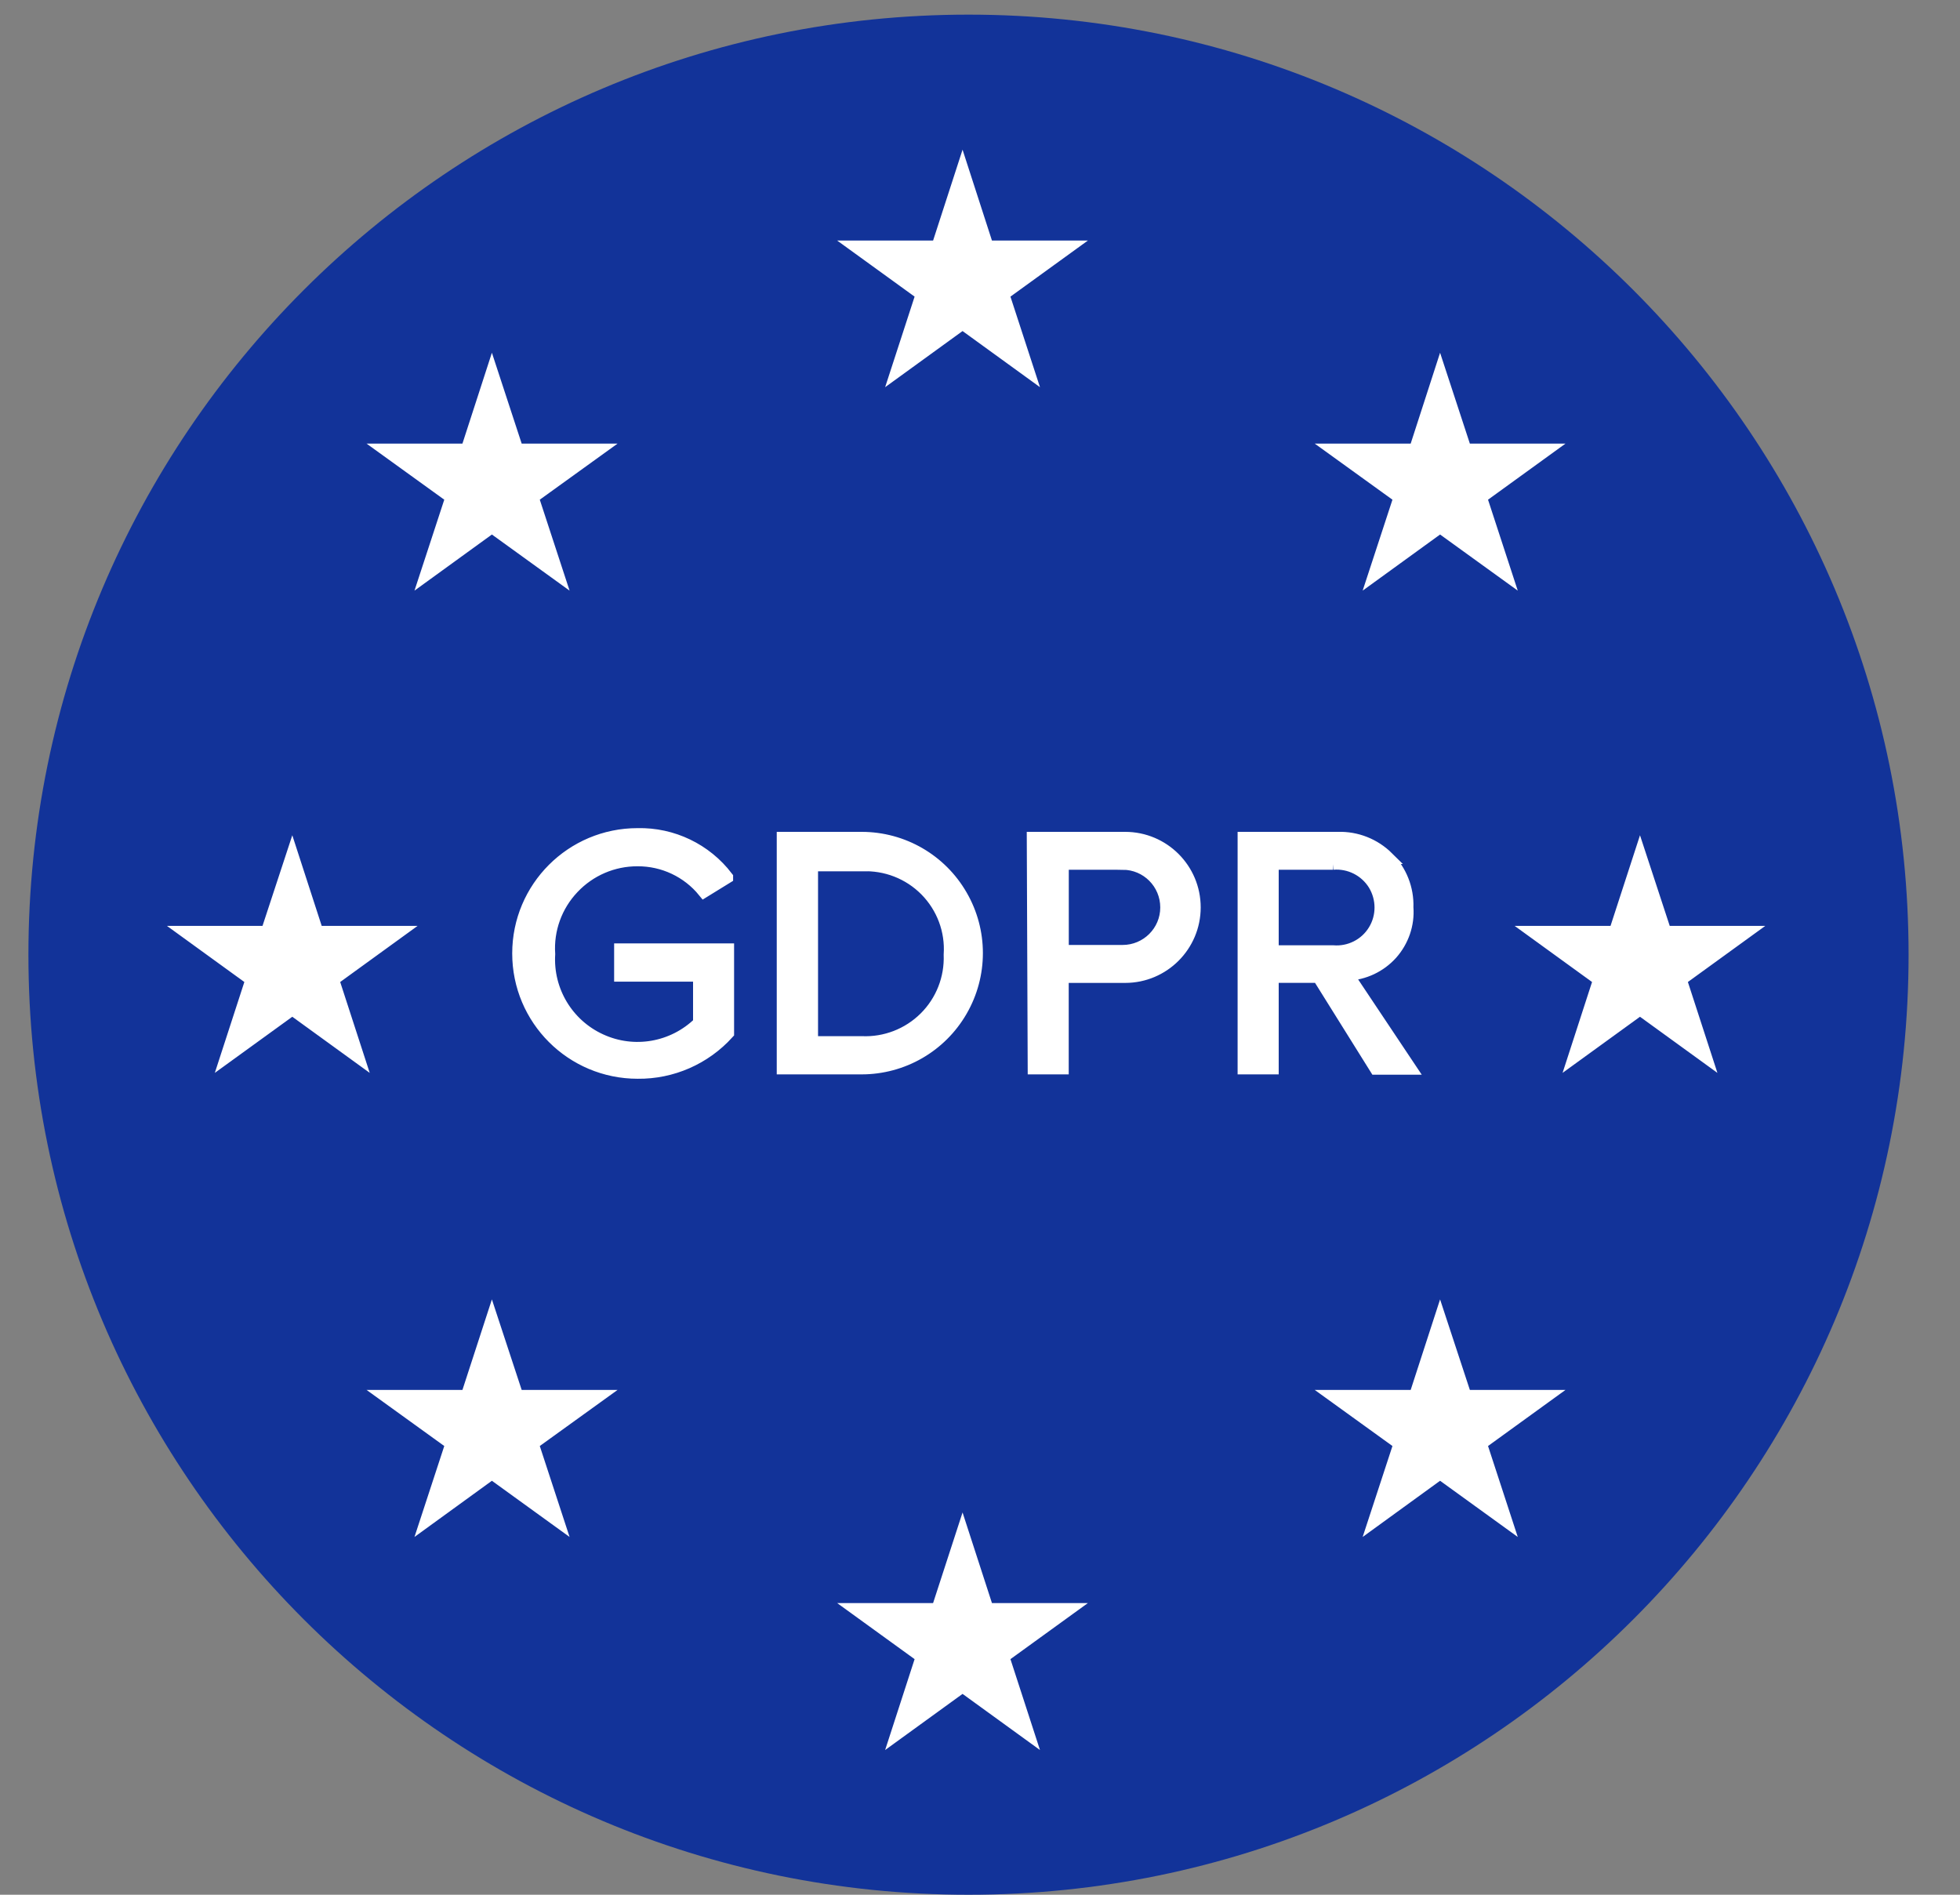
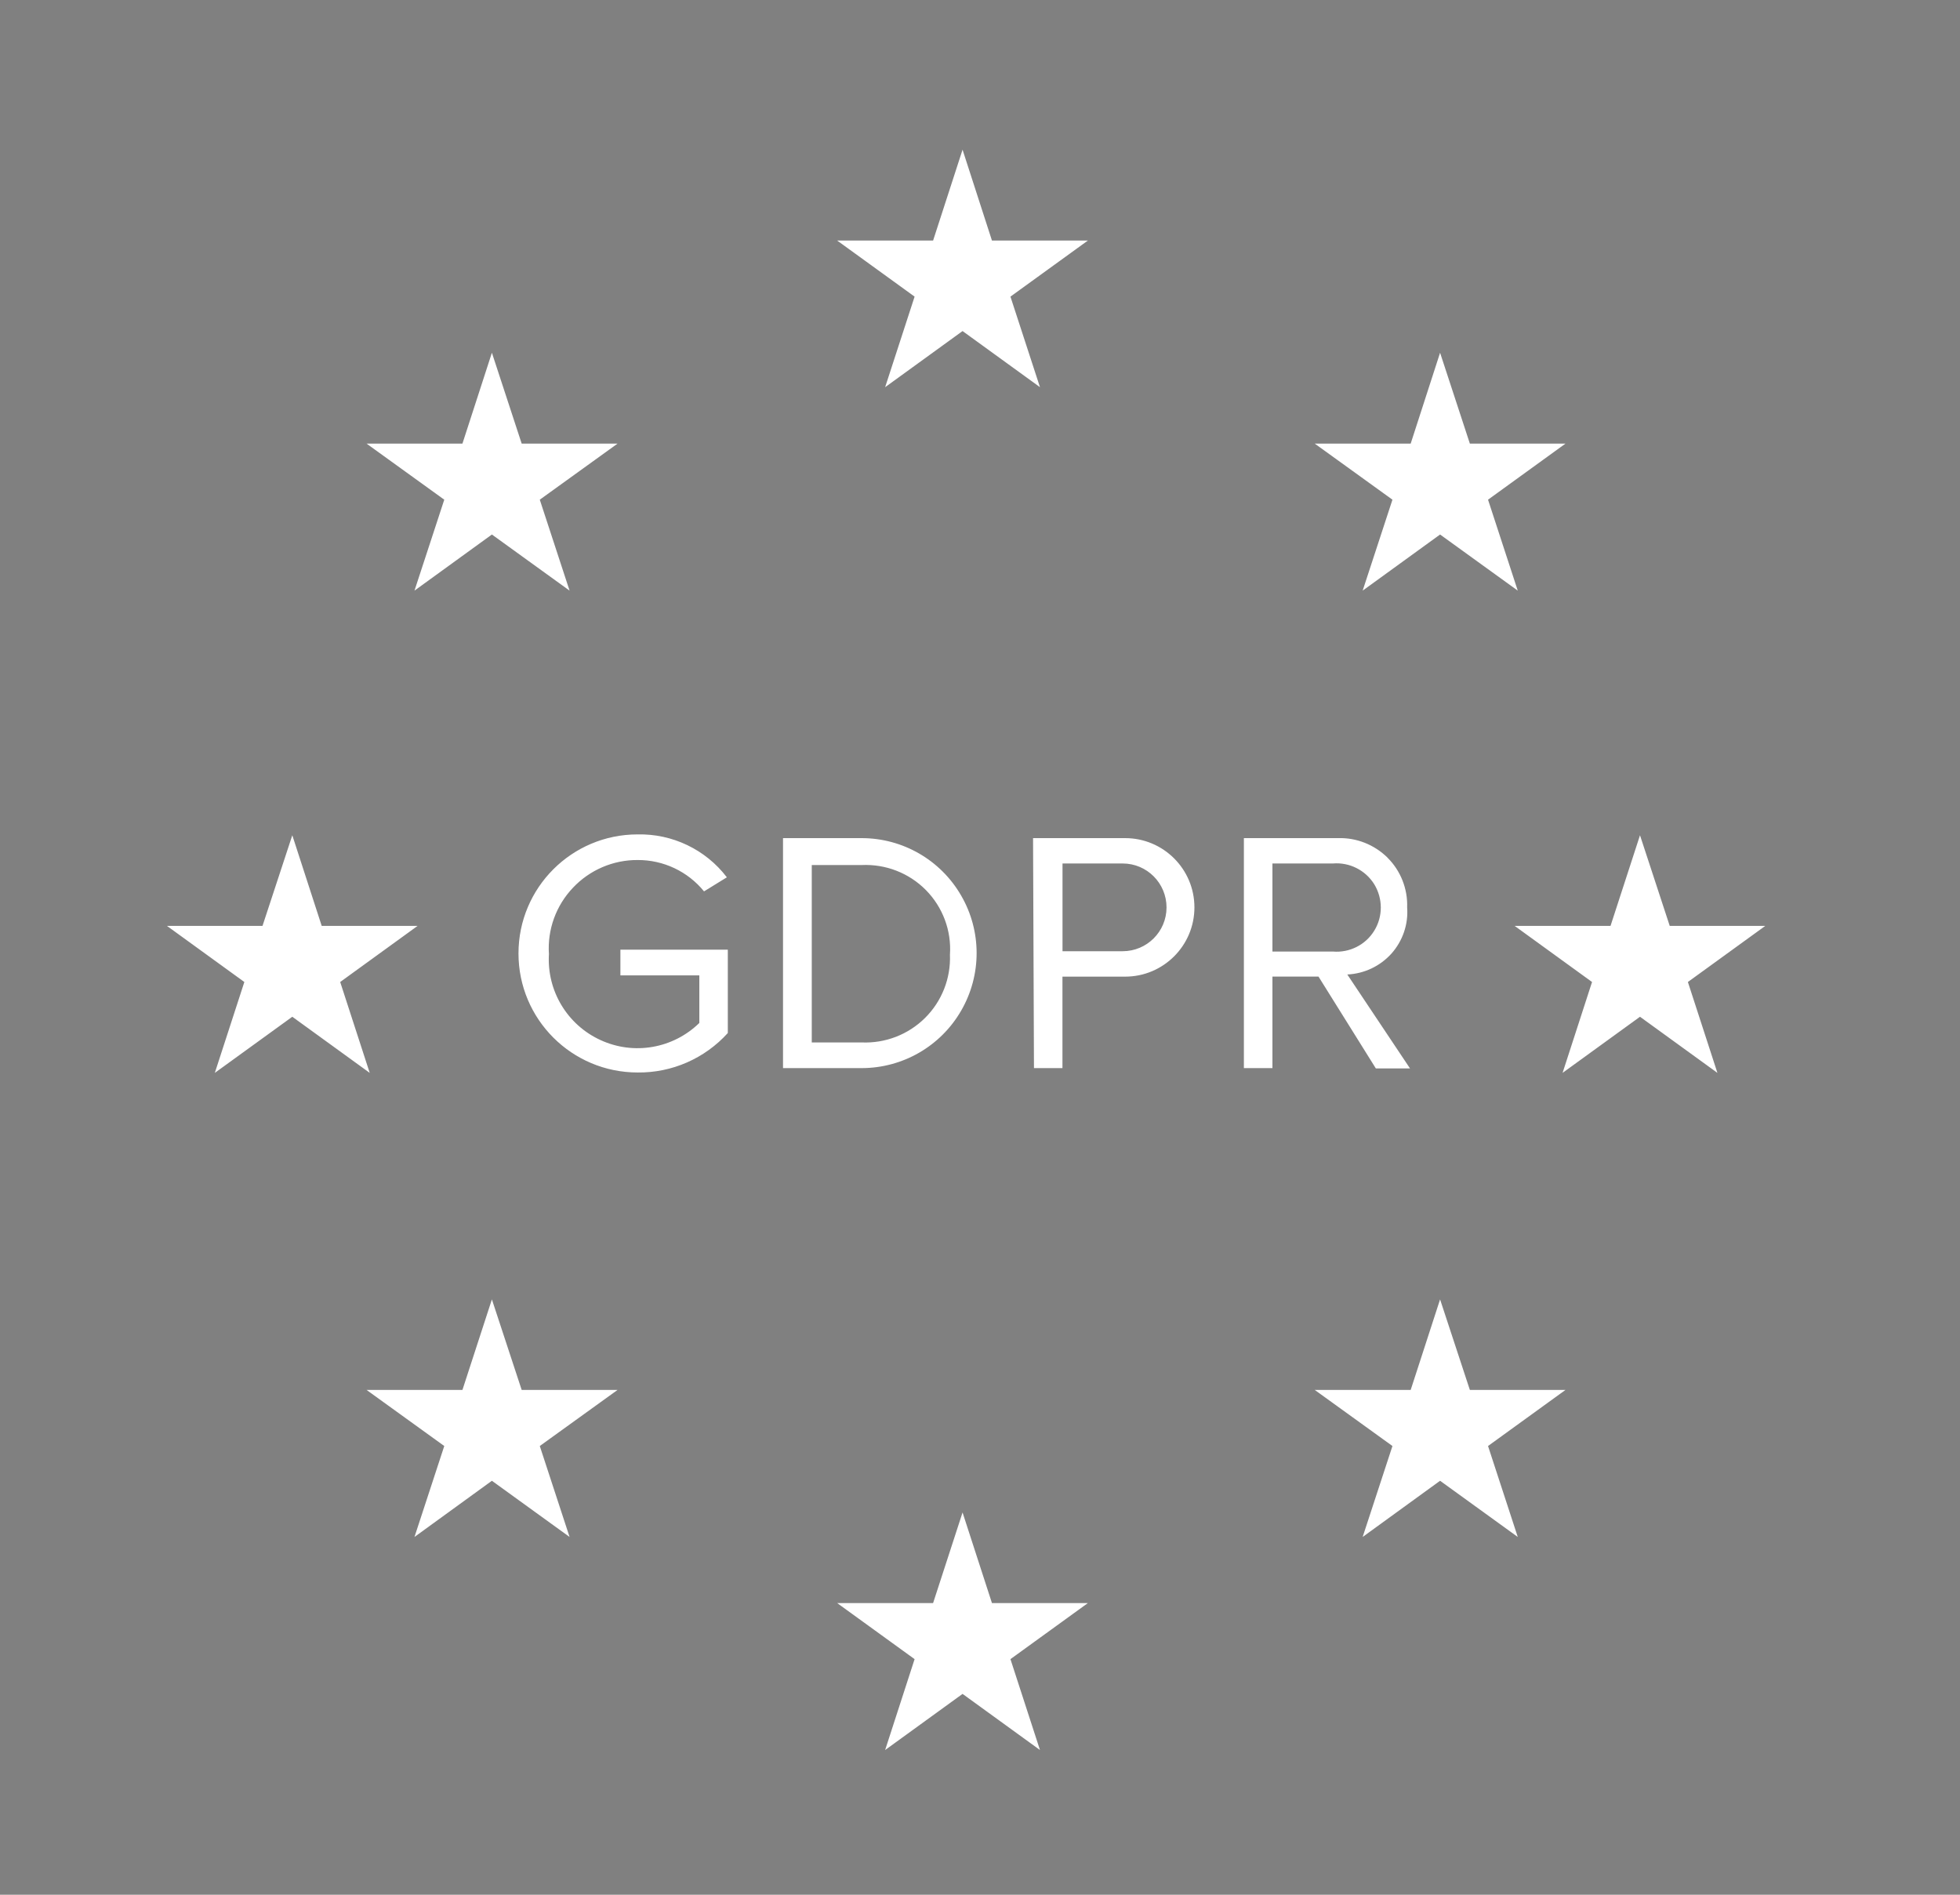
<svg xmlns="http://www.w3.org/2000/svg" width="30" height="29" viewBox="0 0 30 29">
  <rect x="0" y="0" width="30" height="29" fill="#808080" stroke="none" />
  <g fill="none" fill-rule="evenodd">
    <g>
      <g>
        <g>
          <g>
-             <path fill="#123399" d="M14.389 0c7.946 0 14.389 6.441 14.389 14.388s-6.443 14.388-14.389 14.388S0 22.335 0 14.388 6.443 0 14.389 0" transform="translate(-1224 -6483) translate(0 6201) translate(1224.435 282.224)" />
            <path fill="#FFF" d="M14.298 2.067L14.748 3.458 16.216 3.458 15.031 4.316 15.483 5.702 14.298 4.843 13.113 5.702 13.564 4.316 12.379 3.458 13.847 3.458zM14.298 22.925L14.748 24.312 16.216 24.312 15.031 25.17 15.483 26.561 14.298 25.702 13.113 26.561 13.564 25.17 12.379 24.312 13.847 24.312zM21.607 19.664L22.063 21.05 23.526 21.05 22.341 21.908 22.796 23.3 21.607 22.44 20.422 23.3 20.878 21.908 19.689 21.05 21.157 21.05zM7.094 19.664L7.55 21.05 9.017 21.05 7.827 21.908 8.283 23.3 7.094 22.44 5.909 23.3 6.365 21.908 5.176 21.05 6.643 21.05zM21.607 5.175L22.063 6.566 23.526 6.566 22.341 7.424 22.796 8.816 21.607 7.957 20.422 8.816 20.878 7.424 19.689 6.566 21.157 6.566zM7.094 5.175L7.55 6.566 9.017 6.566 7.827 7.424 8.283 8.816 7.094 7.957 5.909 8.816 6.365 7.424 5.176 6.566 6.643 6.566zM24.667 12.56L25.122 13.947 26.585 13.947 25.4 14.806 25.852 16.197 24.667 15.338 23.482 16.197 23.933 14.806 22.748 13.947 24.216 13.947zM4.039 12.56L4.489 13.947 5.957 13.947 4.772 14.806 5.224 16.197 4.039 15.338 2.853 16.197 3.305 14.806 2.12 13.947 3.583 13.947zM16.748 12.992h-.92v1.343h.92c.371 0 .672-.3.672-.67 0-.372-.3-.673-.672-.673zm3.22 0h-.927v1.348h.926c.254.021.5-.102.633-.32.133-.216.133-.49 0-.709-.134-.216-.379-.34-.633-.319zm-7.215.024h-.763v2.715h.763c.362.016.714-.12.971-.375s.395-.606.381-.968c.025-.368-.11-.727-.368-.989-.259-.262-.616-.4-.984-.383zm4.034-.412c.585 0 1.06.474 1.06 1.06 0 .585-.475 1.06-1.06 1.06h-.96v1.4h-.436l-.014-3.52h1.41zm-4.034 0c.63 0 1.21.335 1.524.88.315.544.315 1.215 0 1.76-.314.545-.895.88-1.524.88H11.55v-3.52h1.203zm8.05.3c.201.2.31.476.3.76.02.26-.069.514-.24.707-.174.193-.417.308-.676.32l.96 1.438h-.523l-.878-1.406h-.705v1.401h-.437v-3.52h1.44c.283-.009.558.1.76.3zm-10.113.3l-.349.215c-.249-.306-.623-.482-1.017-.48-.375-.002-.734.153-.99.425-.259.273-.392.64-.367 1.015-.034.56.28 1.083.79 1.316.51.235 1.11.13 1.512-.262v-.728H9.061v-.394h1.644v1.276c-.353.39-.855.61-1.38.604-1.008 0-1.824-.815-1.824-1.822 0-1.007.816-1.822 1.823-1.822.534-.012 1.042.232 1.366.656z" transform="translate(-1224 -6483) translate(0 6201) translate(1224.435 282.224)" />
-             <path stroke="#FFF" stroke-width=".192" d="M16.748 12.992h-.92v1.343h.92c.371 0 .672-.3.672-.67 0-.372-.3-.673-.672-.673zm3.22 0h-.927v1.348h.926c.254.021.5-.102.633-.32.133-.216.133-.49 0-.709-.134-.216-.379-.34-.633-.319zm-7.215.024h-.763v2.715h.763c.362.016.714-.12.971-.375s.395-.606.381-.968c.025-.368-.11-.727-.368-.989-.259-.262-.616-.4-.984-.383zm4.034-.412c.585 0 1.06.474 1.06 1.06 0 .585-.475 1.06-1.06 1.06h-.96v1.4h-.436l-.014-3.52h1.41zm-4.034 0c.63 0 1.21.335 1.524.88.315.544.315 1.215 0 1.76-.314.545-.895.88-1.524.88H11.55v-3.52h1.203zm8.05.3c.201.2.31.476.3.76.02.26-.069.514-.24.707-.174.193-.417.308-.676.32l.96 1.438h-.523l-.878-1.406h-.705v1.401h-.437v-3.52h1.44c.283-.009.558.1.76.3zm-10.113.3l-.349.215c-.249-.306-.623-.482-1.017-.48-.375-.002-.734.153-.99.425-.259.273-.392.64-.367 1.015-.034.56.28 1.083.79 1.316.51.235 1.11.13 1.512-.262v-.728H9.061v-.394h1.644v1.276c-.353.39-.855.61-1.38.604-1.008 0-1.824-.815-1.824-1.822 0-1.007.816-1.822 1.823-1.822.534-.012 1.042.232 1.366.656z" transform="translate(-1224 -6483) translate(0 6201) translate(1224.435 282.224)" />
          </g>
        </g>
      </g>
    </g>
  </g>
</svg>